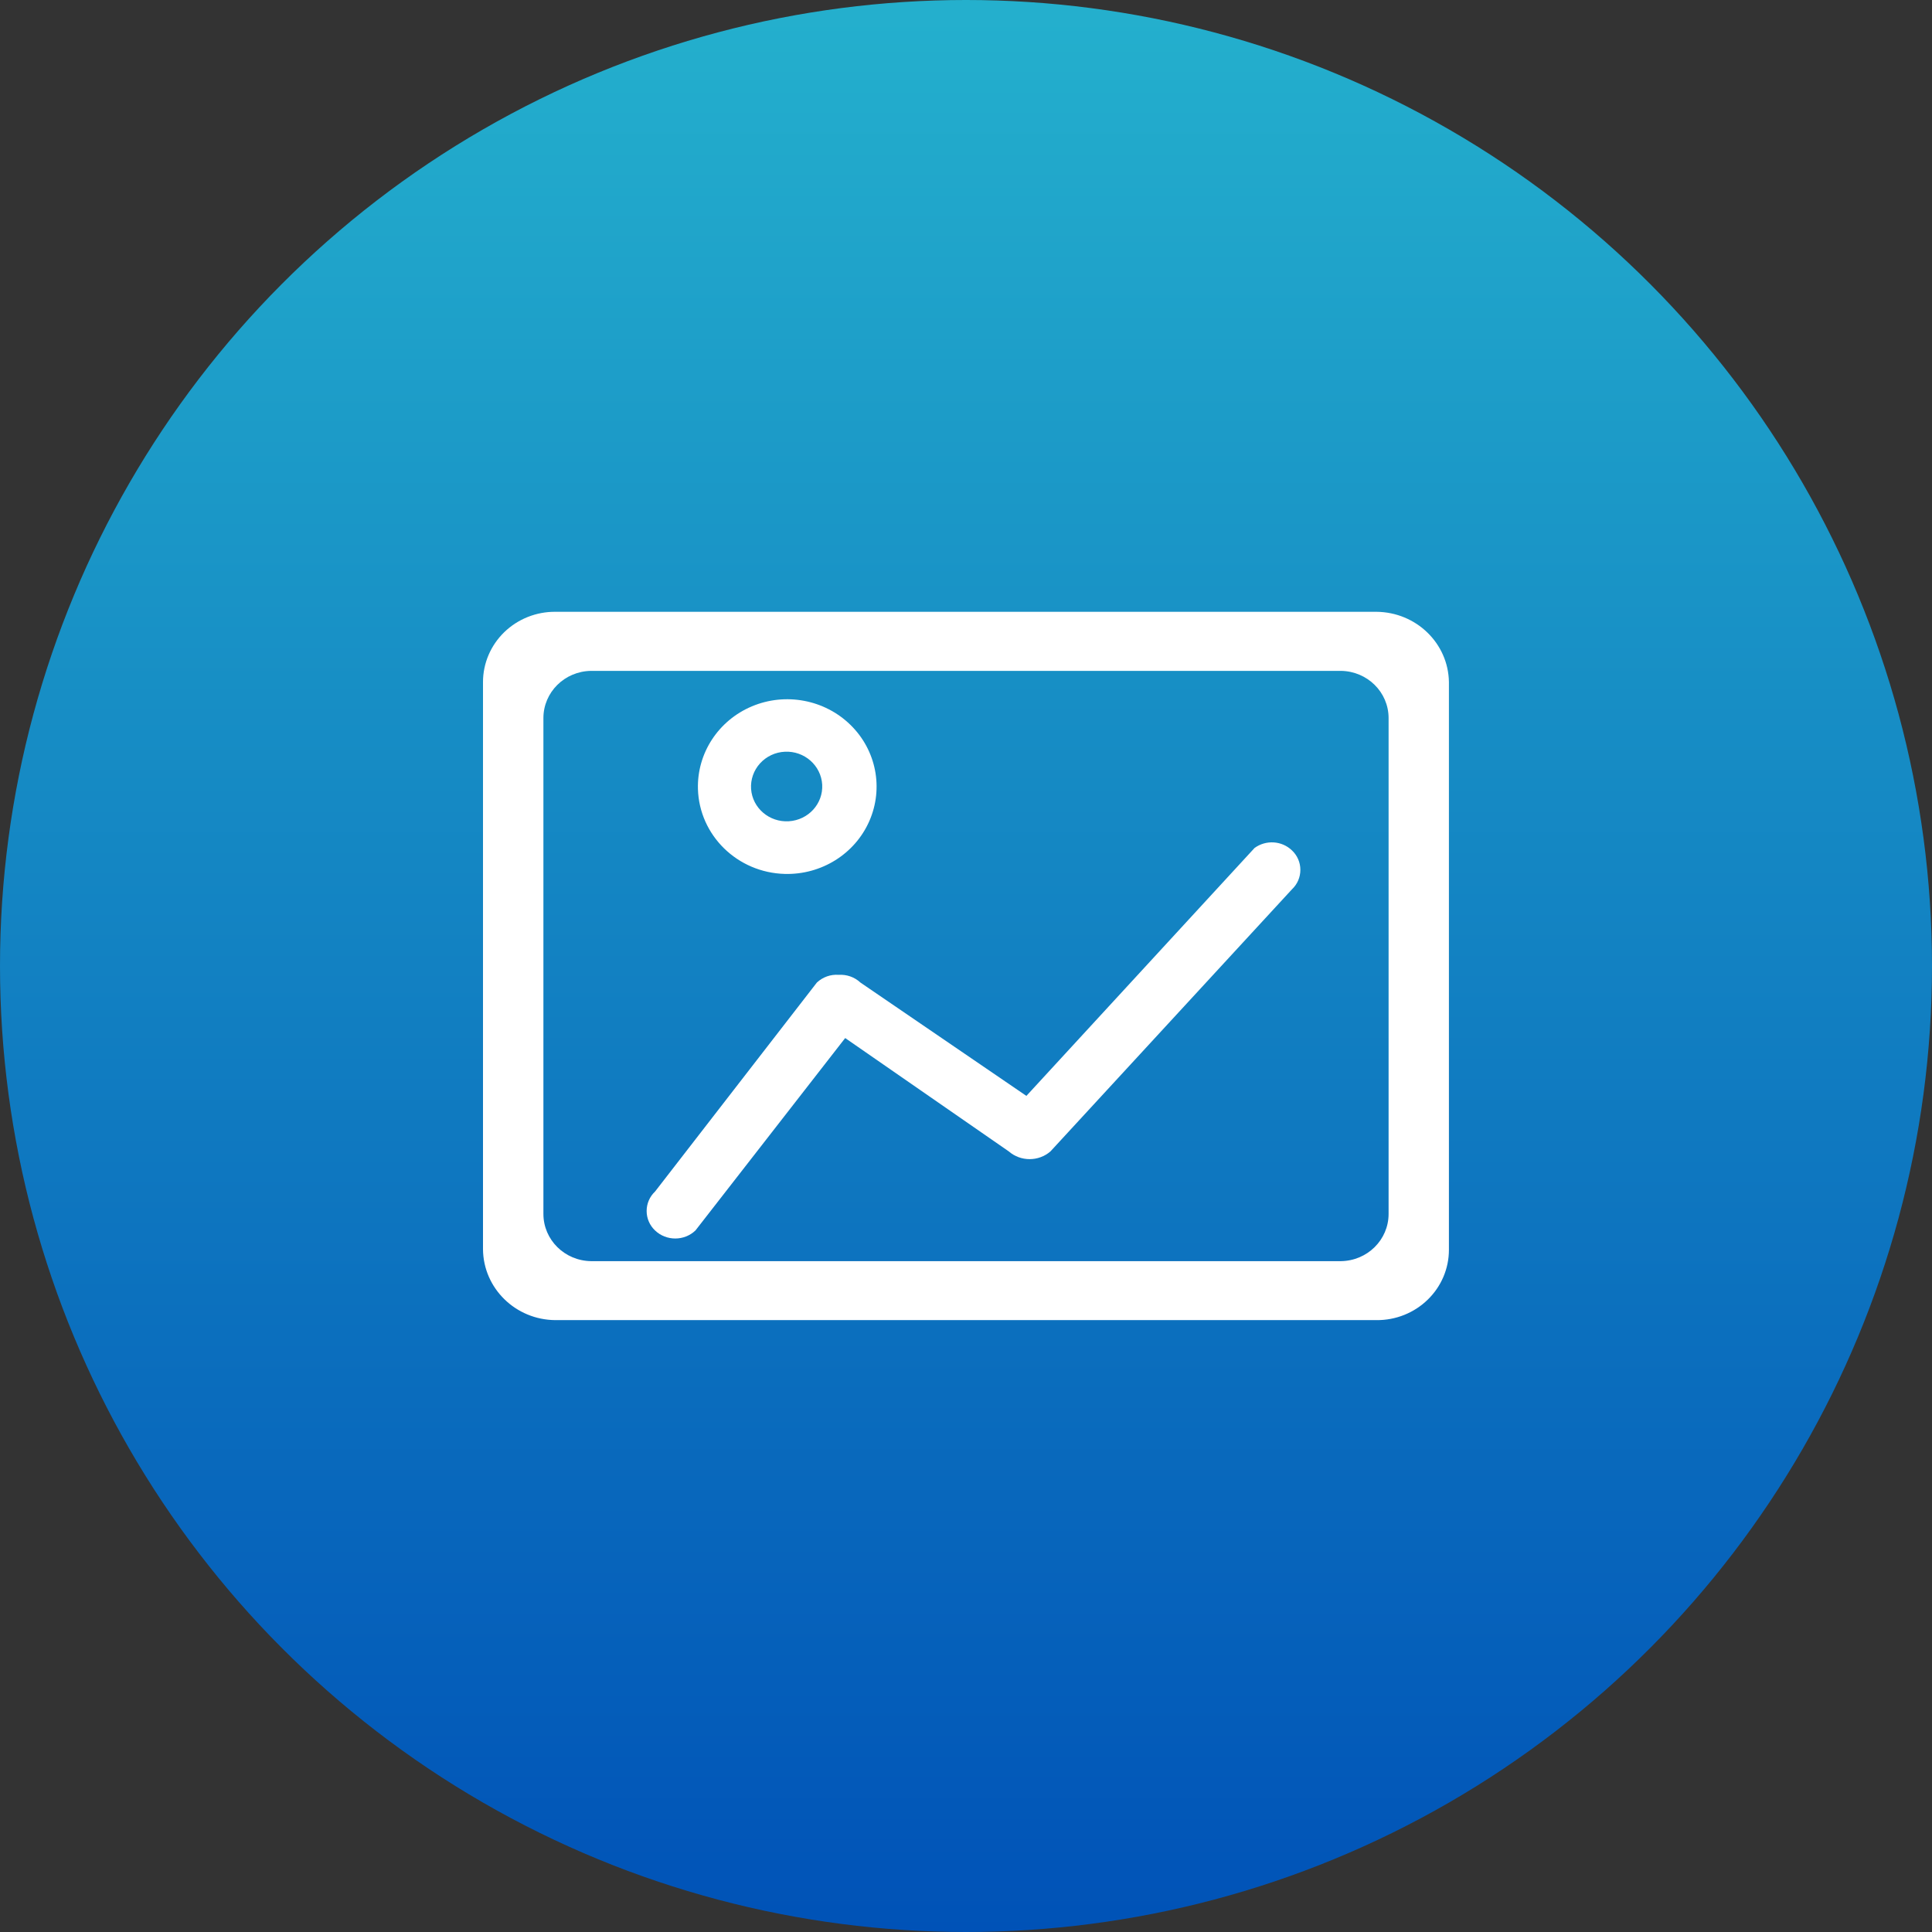
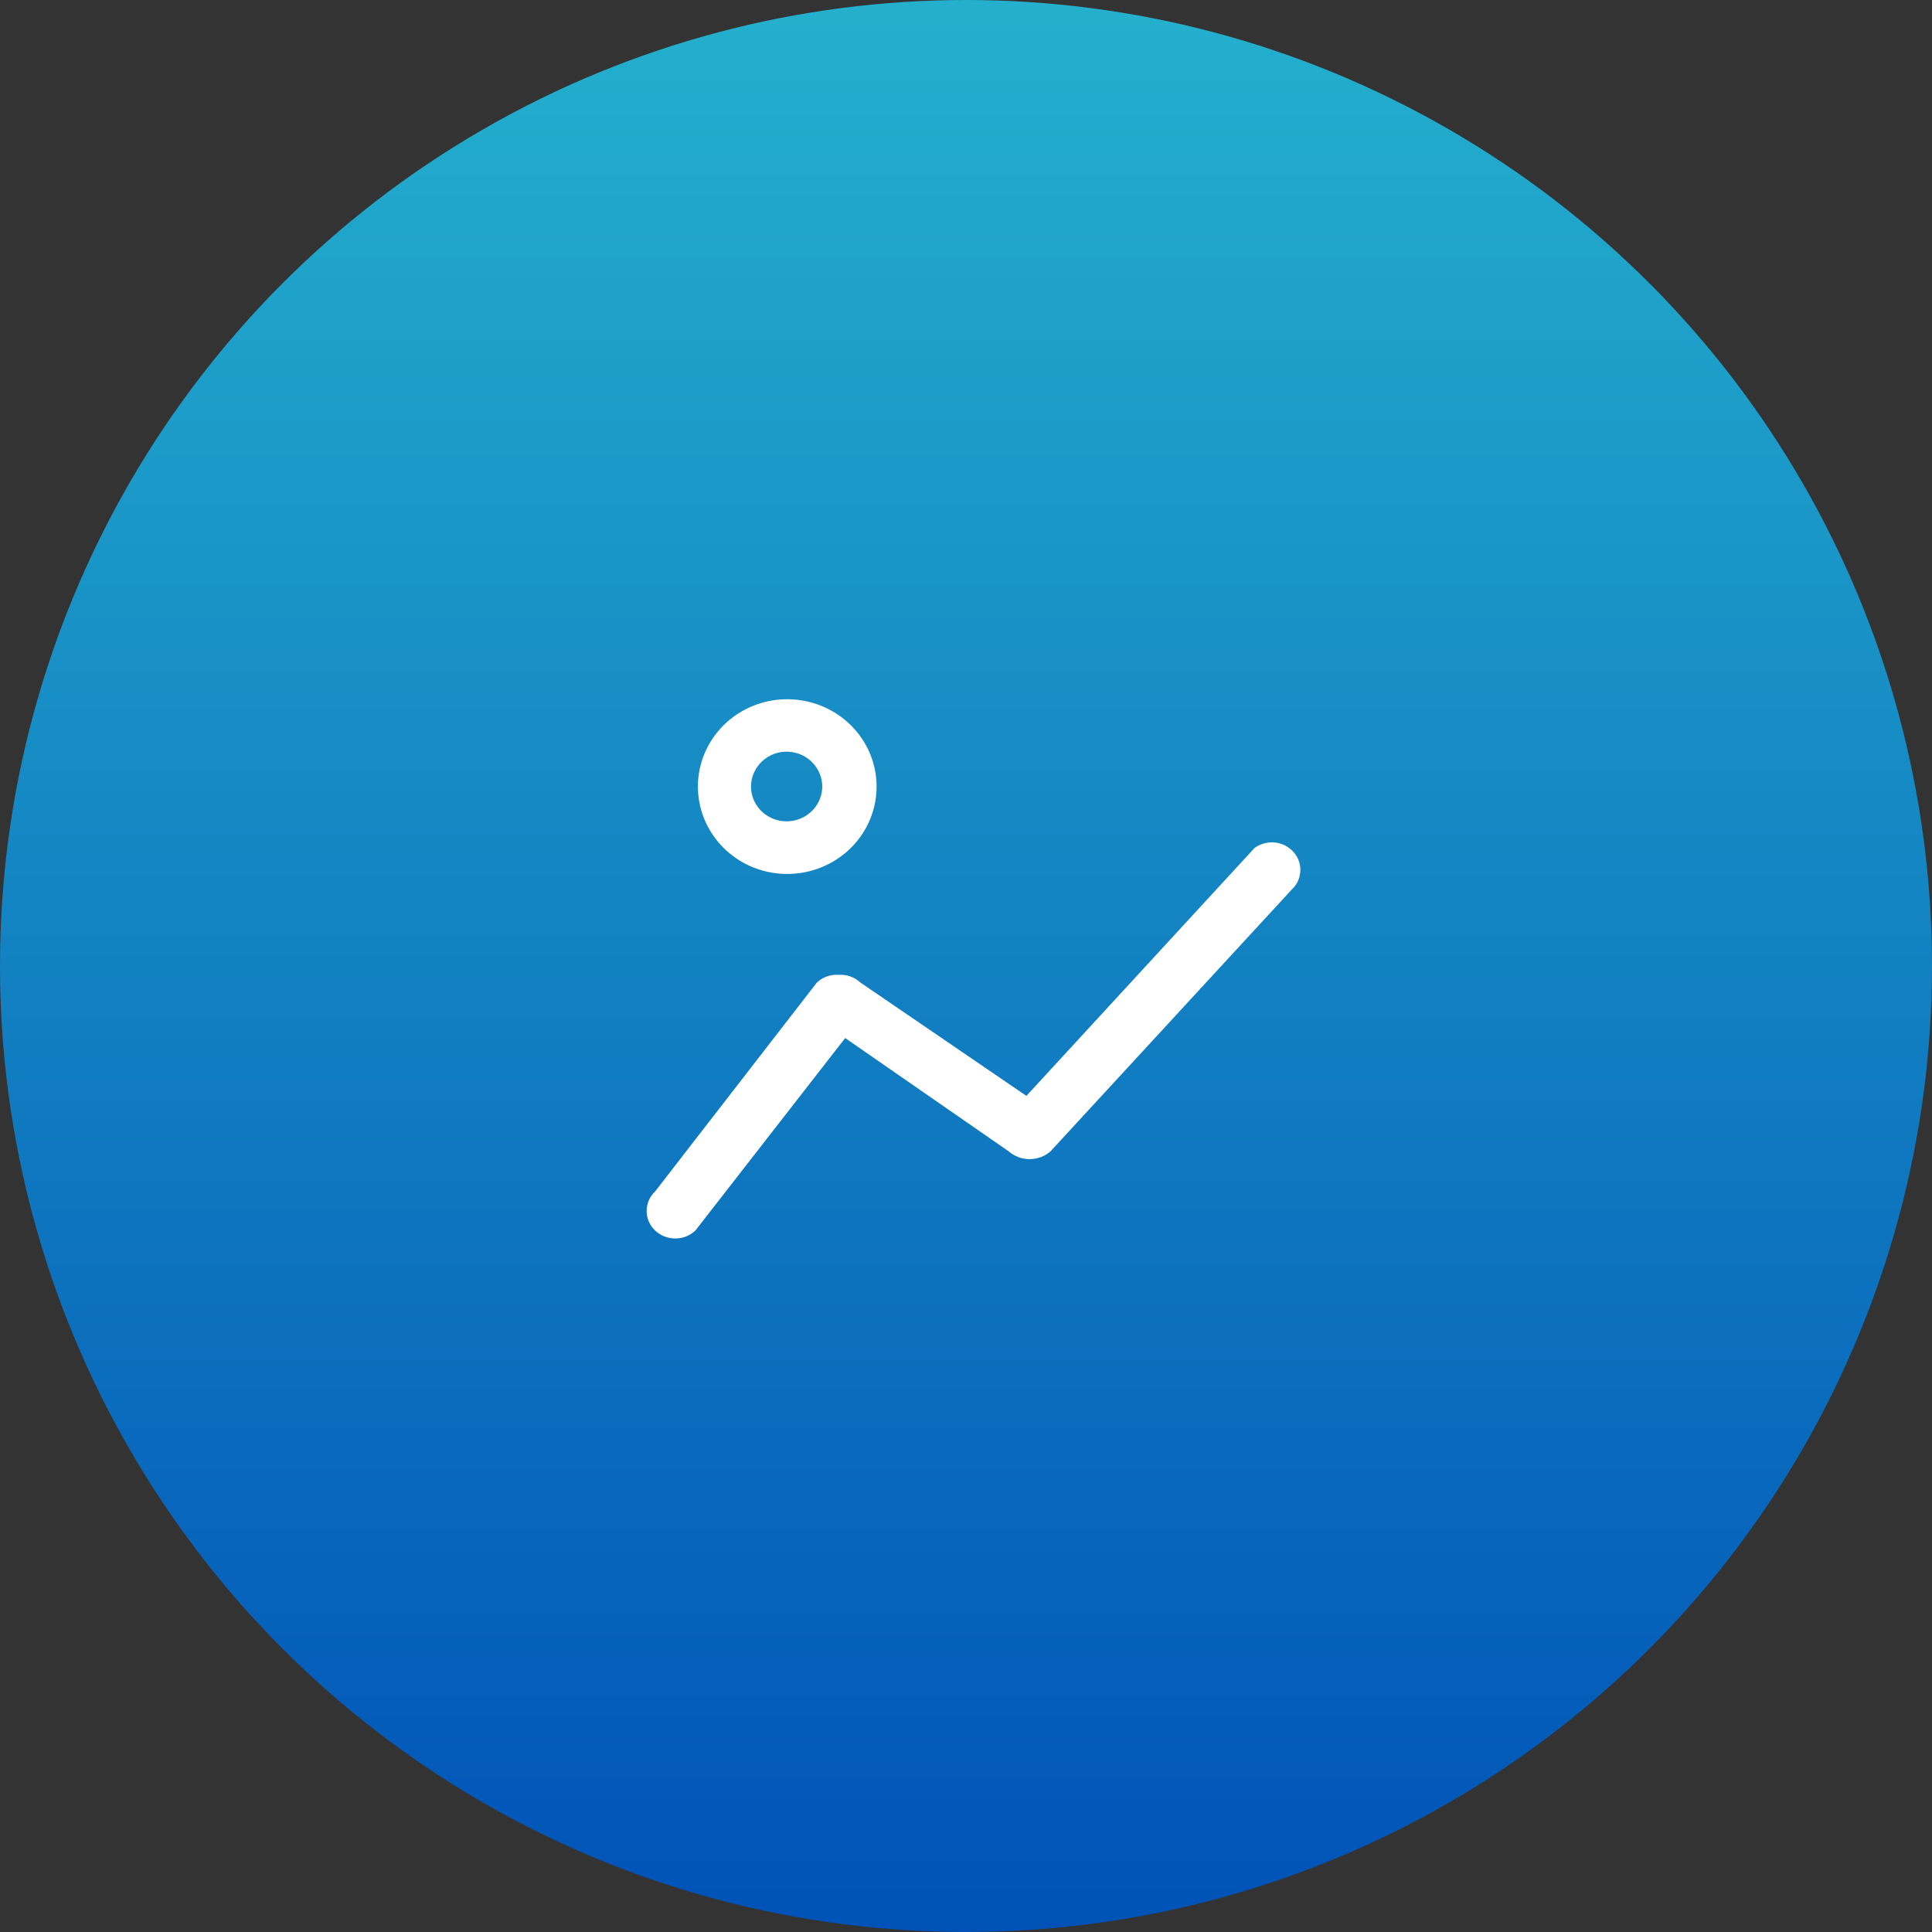
<svg xmlns="http://www.w3.org/2000/svg" width="120" height="120" viewBox="0 0 120 120" fill="none">
  <rect x="0" y="0" width="120" height="120" fill="#333333" stroke="none" />
  <circle cx="60" cy="60" r="60" fill="url(#paint0_linear_3105_622)" />
  <g clip-path="url(#clip0_3105_622)">
    <path d="M48.75 54.281C51.018 54.34 53.1 53.04 53.995 50.999C54.891 48.958 54.429 46.589 52.82 45.021C51.216 43.452 48.788 42.996 46.706 43.871C44.619 44.747 43.29 46.782 43.35 49.001C43.432 51.885 45.8 54.205 48.75 54.281ZM48.75 46.691C49.964 46.632 50.996 47.545 51.068 48.732C51.134 49.919 50.211 50.934 48.997 51.01C47.783 51.085 46.734 50.188 46.651 49.001C46.613 48.421 46.811 47.851 47.206 47.416C47.602 46.981 48.156 46.718 48.75 46.691ZM77.923 52.669L63.751 68.068L53.441 61.027C53.078 60.688 52.589 60.516 52.089 60.549C51.59 60.511 51.101 60.688 50.738 61.027L40.686 74.009C40.351 74.326 40.164 74.76 40.164 75.217C40.164 75.674 40.351 76.109 40.686 76.426C41.383 77.092 42.499 77.092 43.196 76.426L52.496 64.475L62.658 71.516C63.394 72.156 64.509 72.156 65.245 71.516L80.246 55.237C80.582 54.92 80.768 54.485 80.768 54.028C80.768 53.572 80.582 53.136 80.246 52.82C79.615 52.213 78.632 52.154 77.923 52.669Z" fill="white" />
-     <path d="M85.496 38H34.499C33.312 37.989 32.164 38.446 31.318 39.268C30.478 40.084 30 41.201 30 42.361V77.596C30.022 80.018 32.021 81.979 34.499 81.995H85.496C86.688 82.006 87.83 81.549 88.676 80.727C89.522 79.906 89.995 78.794 89.995 77.628V42.361C89.956 39.955 87.962 38.022 85.496 38ZM86.248 75.399C86.248 77.005 84.93 78.31 83.288 78.332H36.712C35.07 78.31 33.752 77.005 33.752 75.399V44.601C33.752 42.995 35.07 41.69 36.712 41.669H83.288C84.93 41.69 86.248 42.995 86.248 44.601V75.399Z" fill="white" />
  </g>
  <defs>
    <linearGradient id="paint0_linear_3105_622" x1="60" y1="0" x2="60" y2="120" gradientUnits="userSpaceOnUse">
      <stop stop-color="#24B0CD" />
      <stop offset="1" stop-color="#0052B7" />
    </linearGradient>
    <clipPath id="clip0_3105_622">
      <rect width="60" height="44" fill="white" transform="translate(30 38)" />
    </clipPath>
  </defs>
</svg>